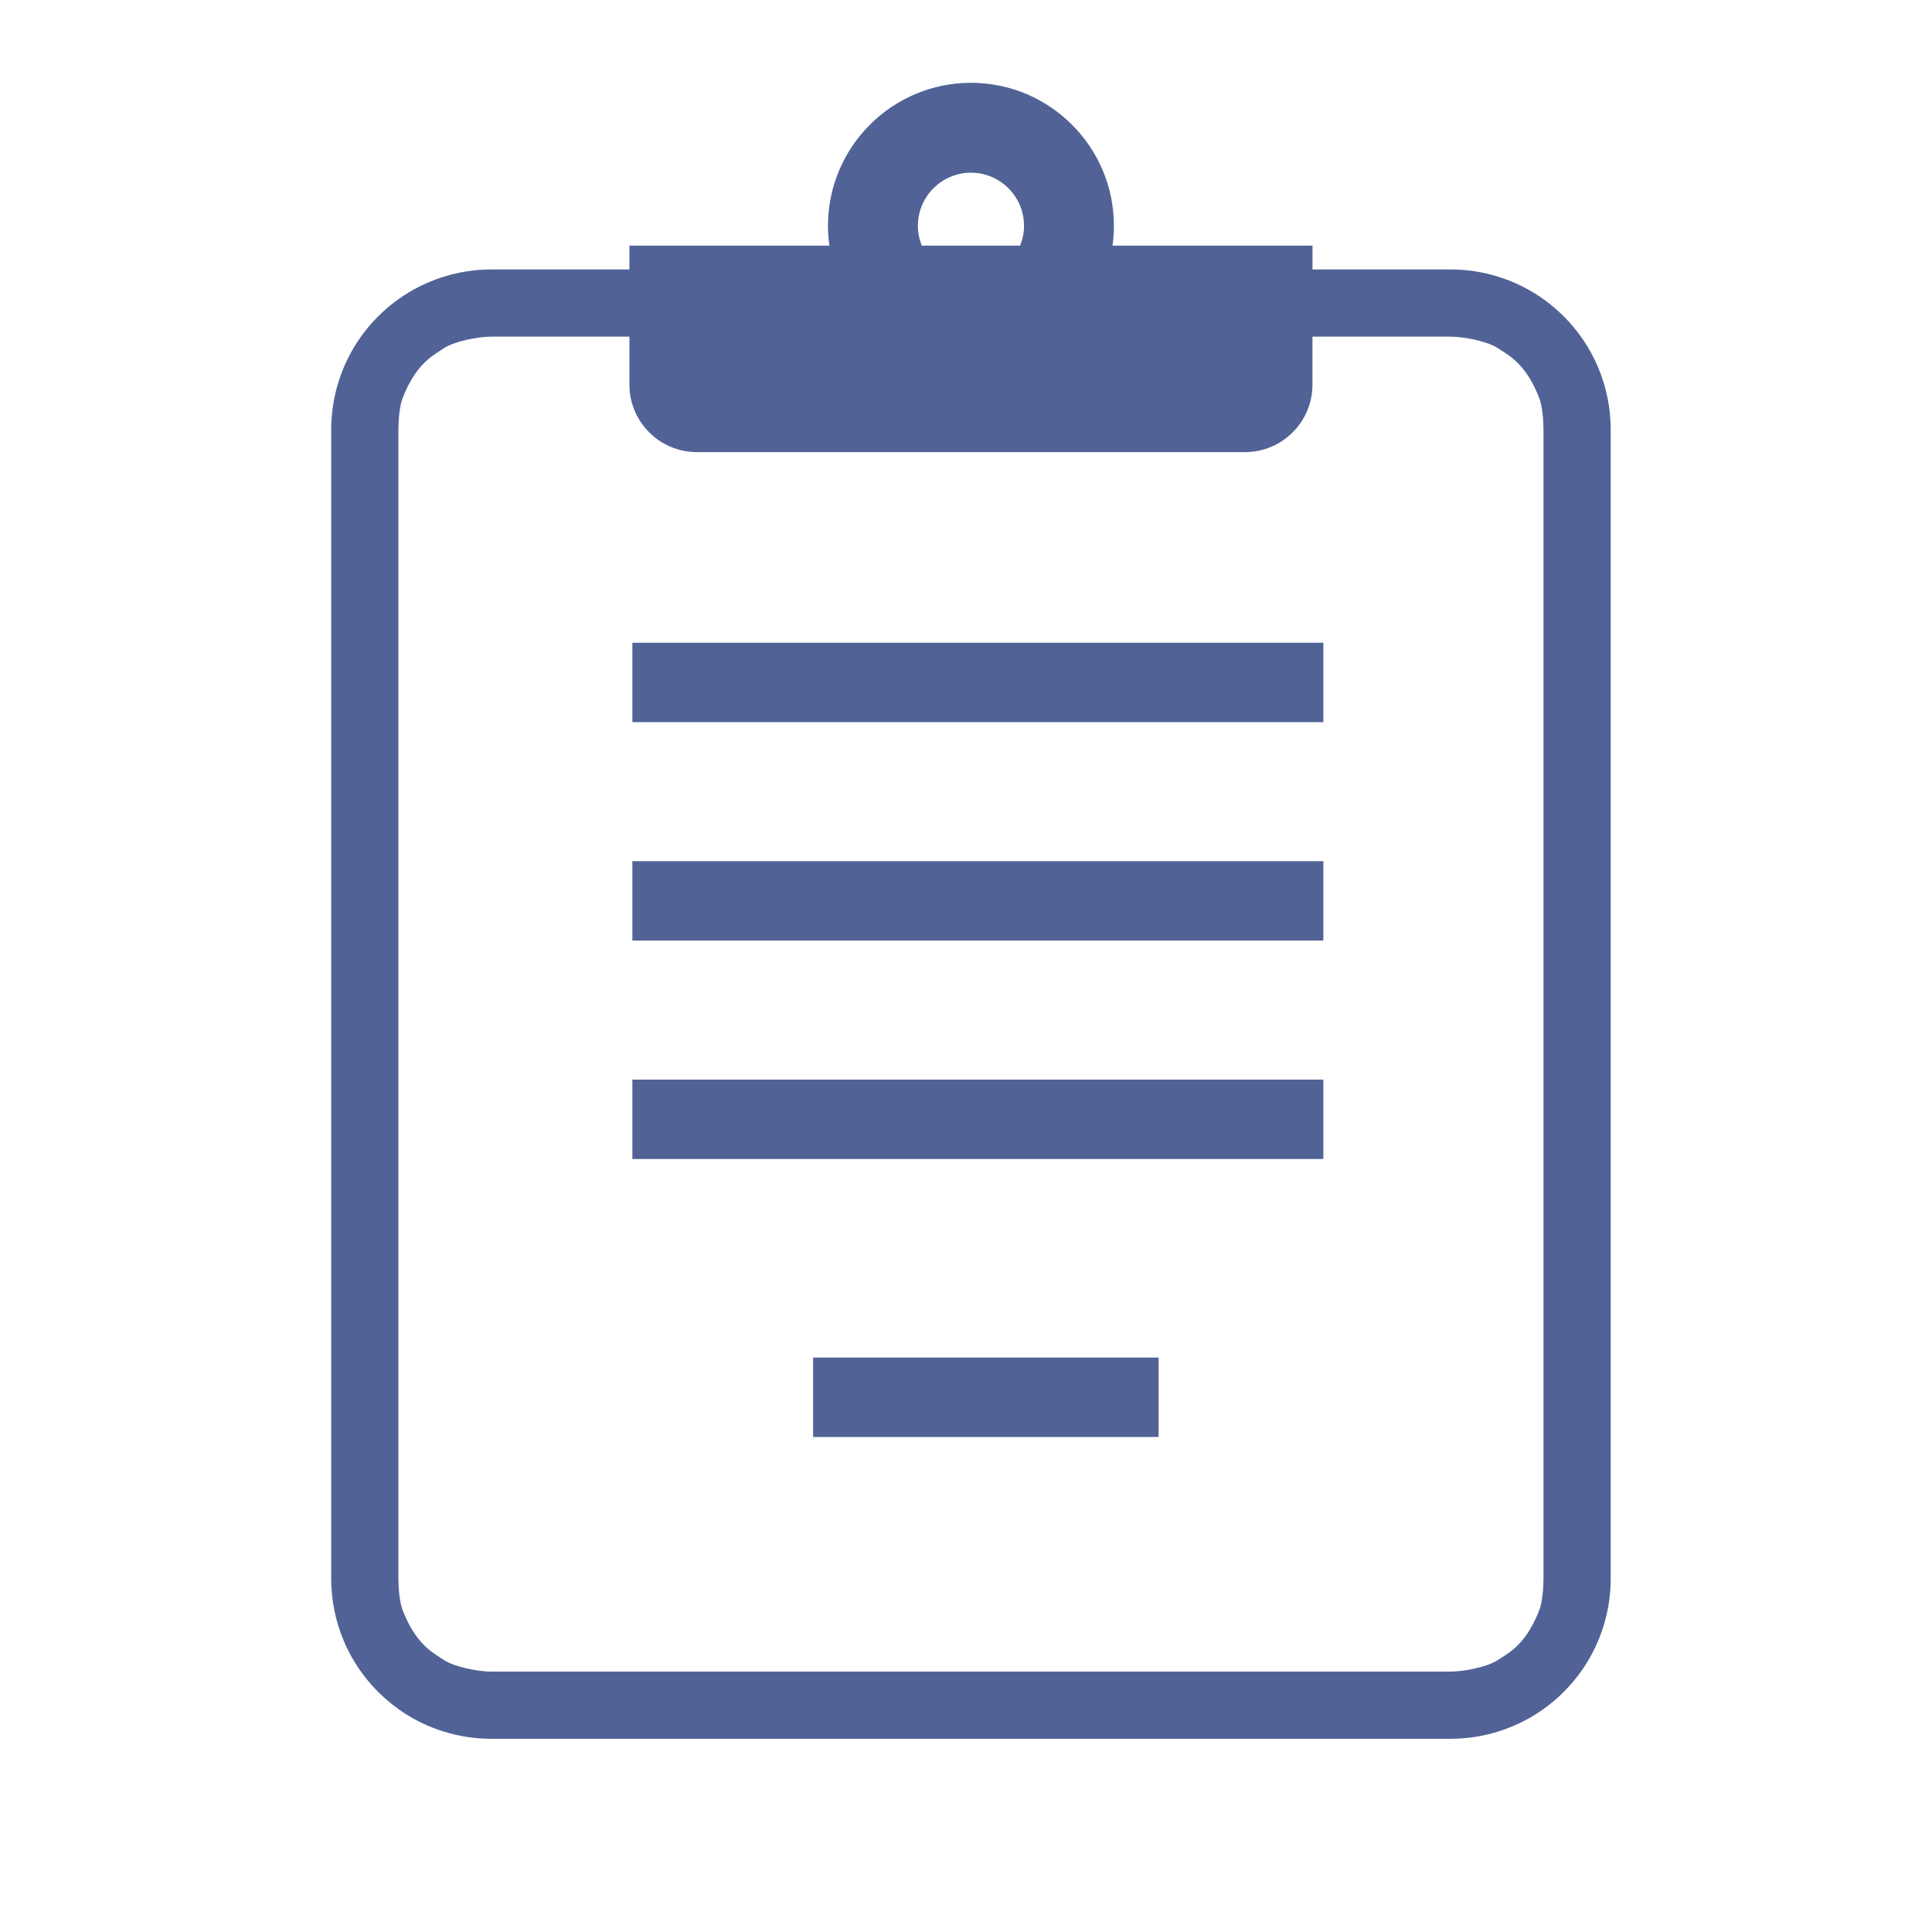
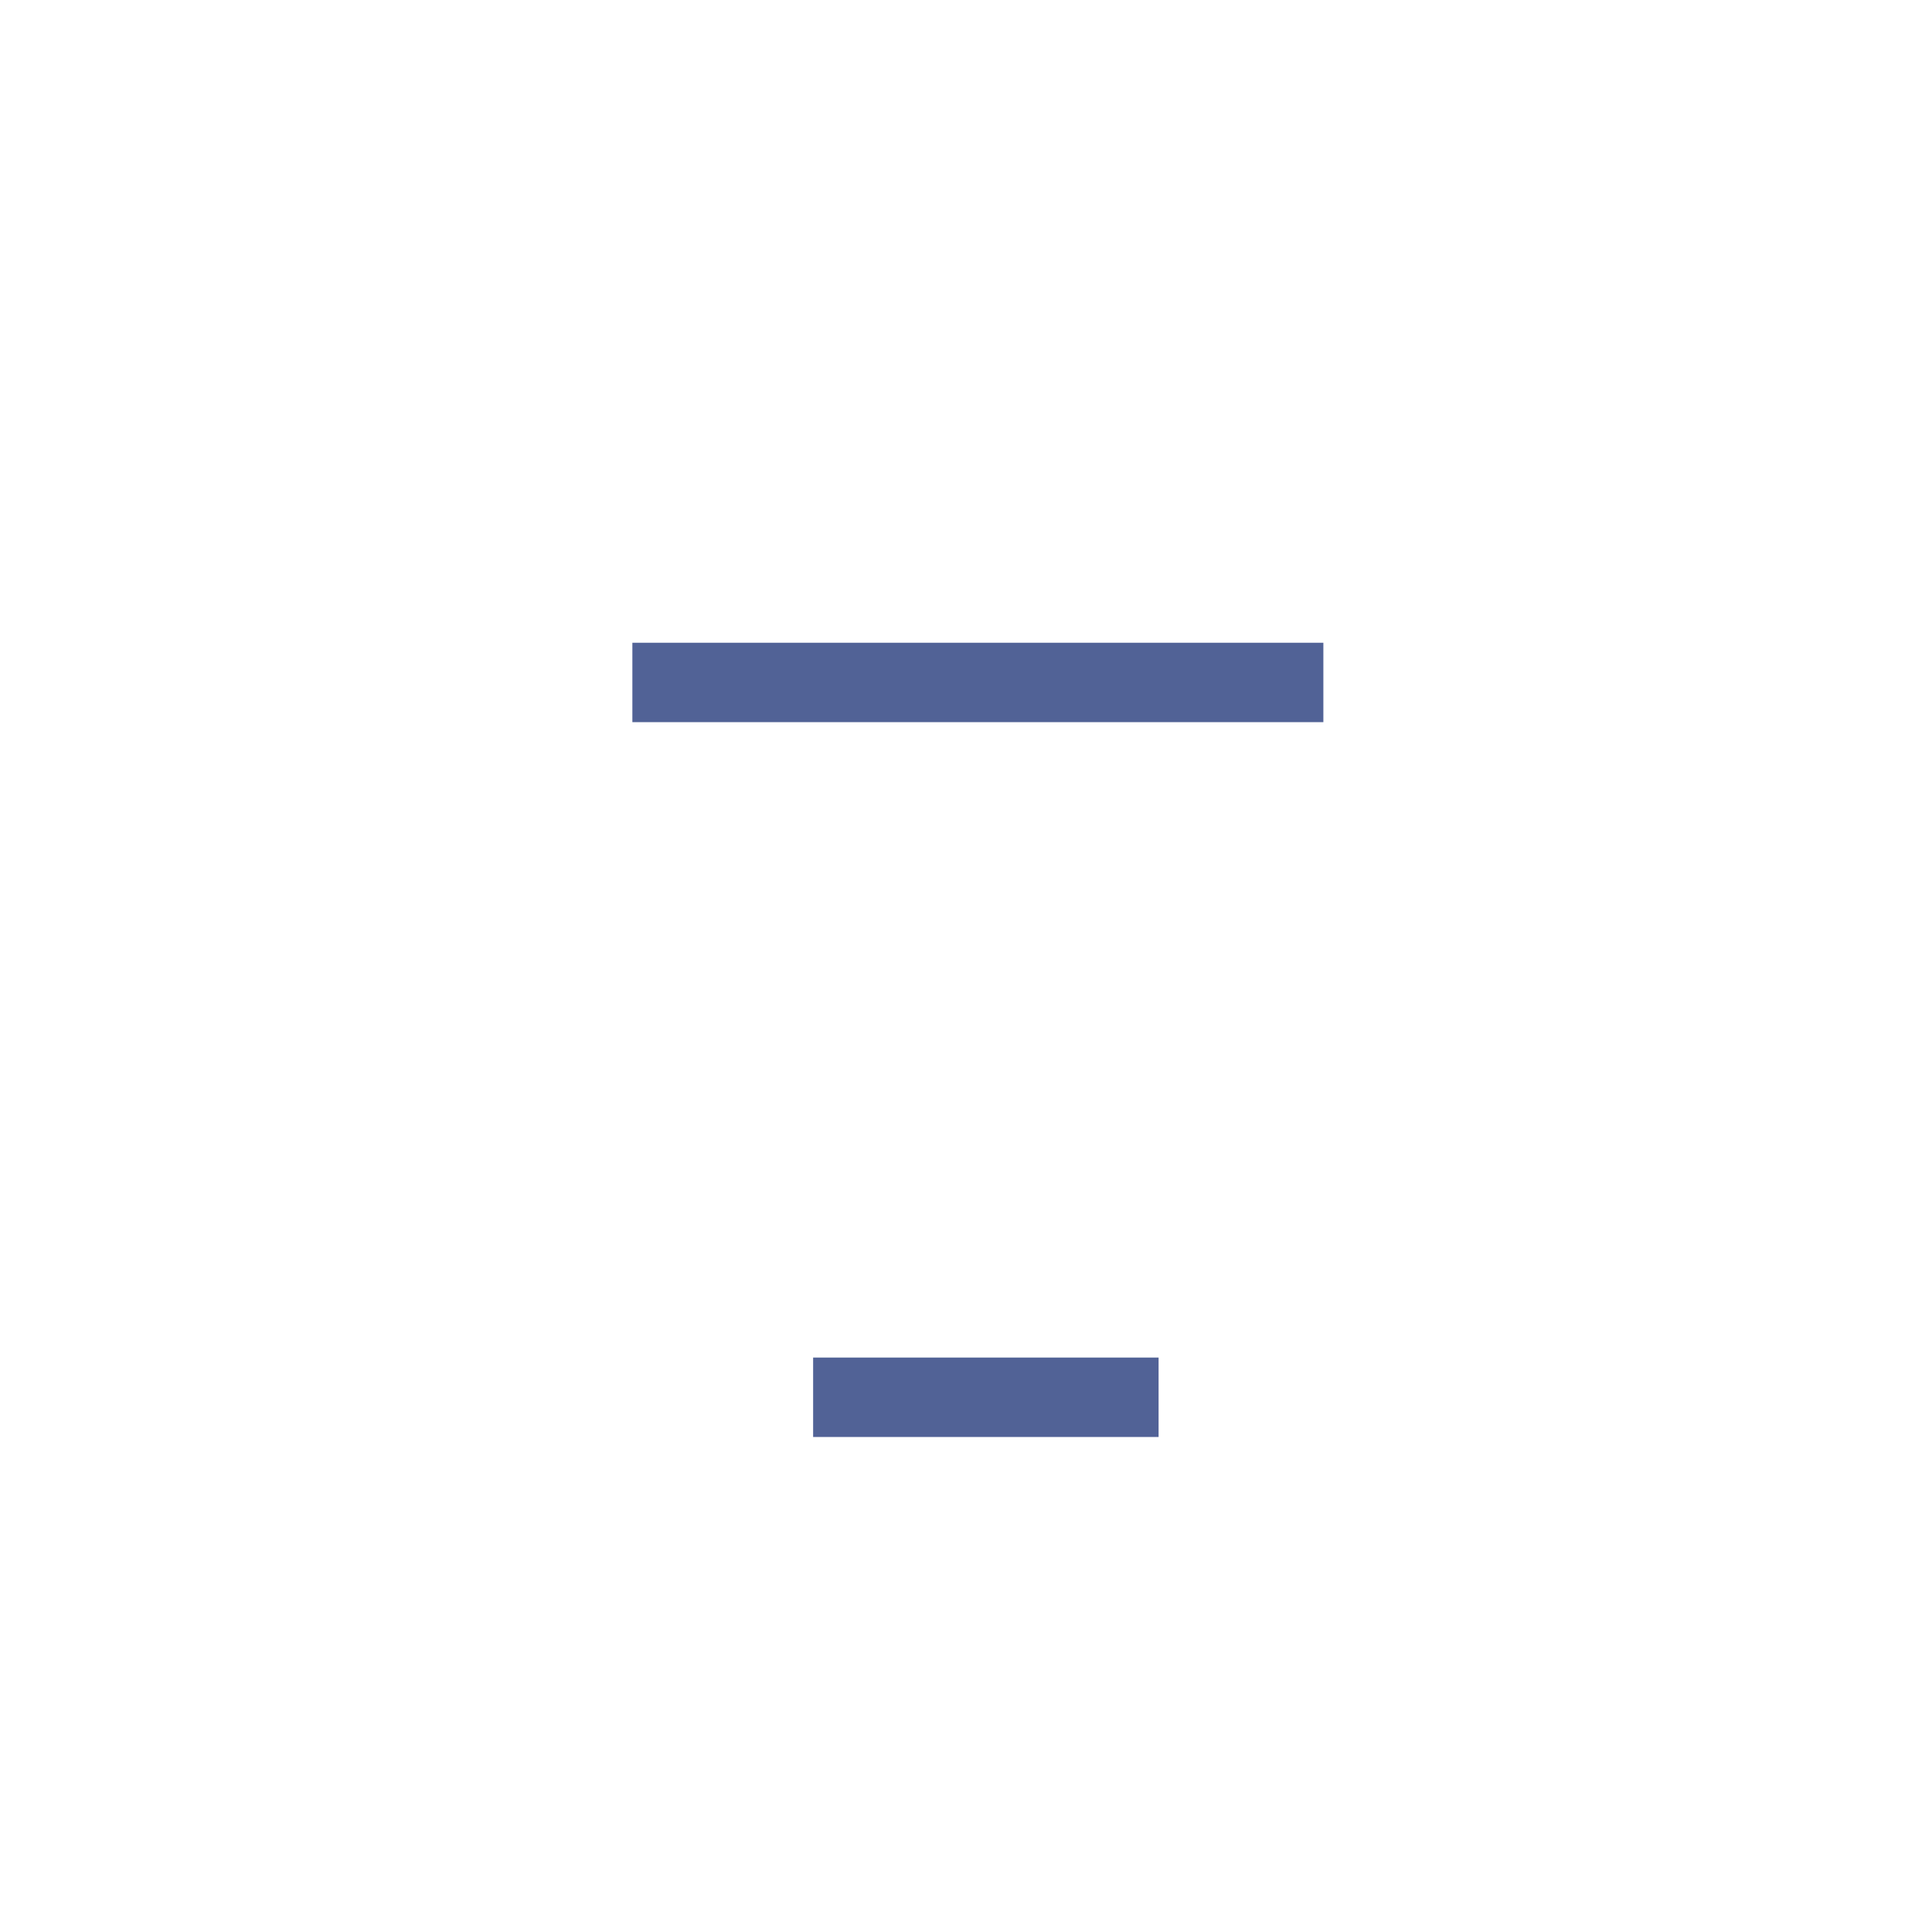
<svg xmlns="http://www.w3.org/2000/svg" width="70" height="70" viewBox="0 0 70 70" fill="none">
-   <path fill-rule="evenodd" clip-rule="evenodd" d="M55.801 10.755C56.725 11.381 57.46 12.263 57.901 13.307C58.196 14.003 58.359 14.77 58.359 15.568V57.196C58.359 58.391 57.991 59.517 57.366 60.442C56.74 61.367 55.857 62.103 54.814 62.542C54.118 62.839 53.349 63 52.552 63H17.806C16.609 63 15.483 62.634 14.558 62.008C13.633 61.381 12.899 60.499 12.456 59.455C12.163 58.759 12 57.992 12 57.196V15.568C12 14.371 12.368 13.246 12.992 12.32C13.619 11.395 14.501 10.661 15.547 10.22C16.241 9.925 17.01 9.762 17.806 9.762H22.805V8.9H30.051C30.018 8.665 29.999 8.424 29.999 8.18C29.999 5.324 32.323 3 35.179 3C38.036 3 40.359 5.324 40.359 8.18C40.359 8.424 40.341 8.665 40.308 8.9H47.554V9.762H52.552C53.75 9.762 54.876 10.13 55.801 10.755ZM37.102 8.18C37.102 7.12 36.239 6.257 35.179 6.257C34.121 6.257 33.257 7.12 33.257 8.18C33.257 8.435 33.308 8.676 33.398 8.9H36.959C37.051 8.676 37.102 8.435 37.102 8.18ZM14.434 15.568V57.196C14.434 57.525 14.477 58.078 14.596 58.358C15.031 59.47 15.572 59.816 15.951 60.059C15.997 60.088 16.04 60.115 16.08 60.142C16.457 60.395 17.312 60.564 17.806 60.566H17.818H52.552C53.047 60.564 53.902 60.395 54.279 60.142C54.319 60.115 54.362 60.088 54.407 60.059C54.787 59.816 55.328 59.47 55.763 58.358C55.881 58.078 55.924 57.523 55.924 57.194L55.924 15.568L55.924 15.568C55.924 15.239 55.881 14.684 55.762 14.404C55.328 13.292 54.786 12.946 54.407 12.703C54.362 12.674 54.319 12.646 54.279 12.619C53.902 12.367 53.047 12.198 52.552 12.197H47.553V13.935C47.553 15.286 46.459 16.381 45.105 16.381H25.253C23.9 16.381 22.805 15.286 22.805 13.935V12.197H17.806C17.312 12.198 16.457 12.367 16.08 12.619C16.039 12.646 15.996 12.674 15.951 12.703C15.572 12.946 15.031 13.292 14.596 14.404C14.477 14.684 14.434 15.239 14.434 15.568Z" fill="#516296" />
  <path d="M47.948 23.288H22.912V26.165H47.948V23.288Z" fill="#516296" />
-   <path d="M47.948 31.202H22.912V34.078H47.948V31.202Z" fill="#516296" />
-   <path d="M47.948 39.117H22.912V41.993H47.948V39.117Z" fill="#516296" />
  <path d="M41.978 49.187H29.461V52.065H41.978V49.187Z" fill="#516296" />
</svg>